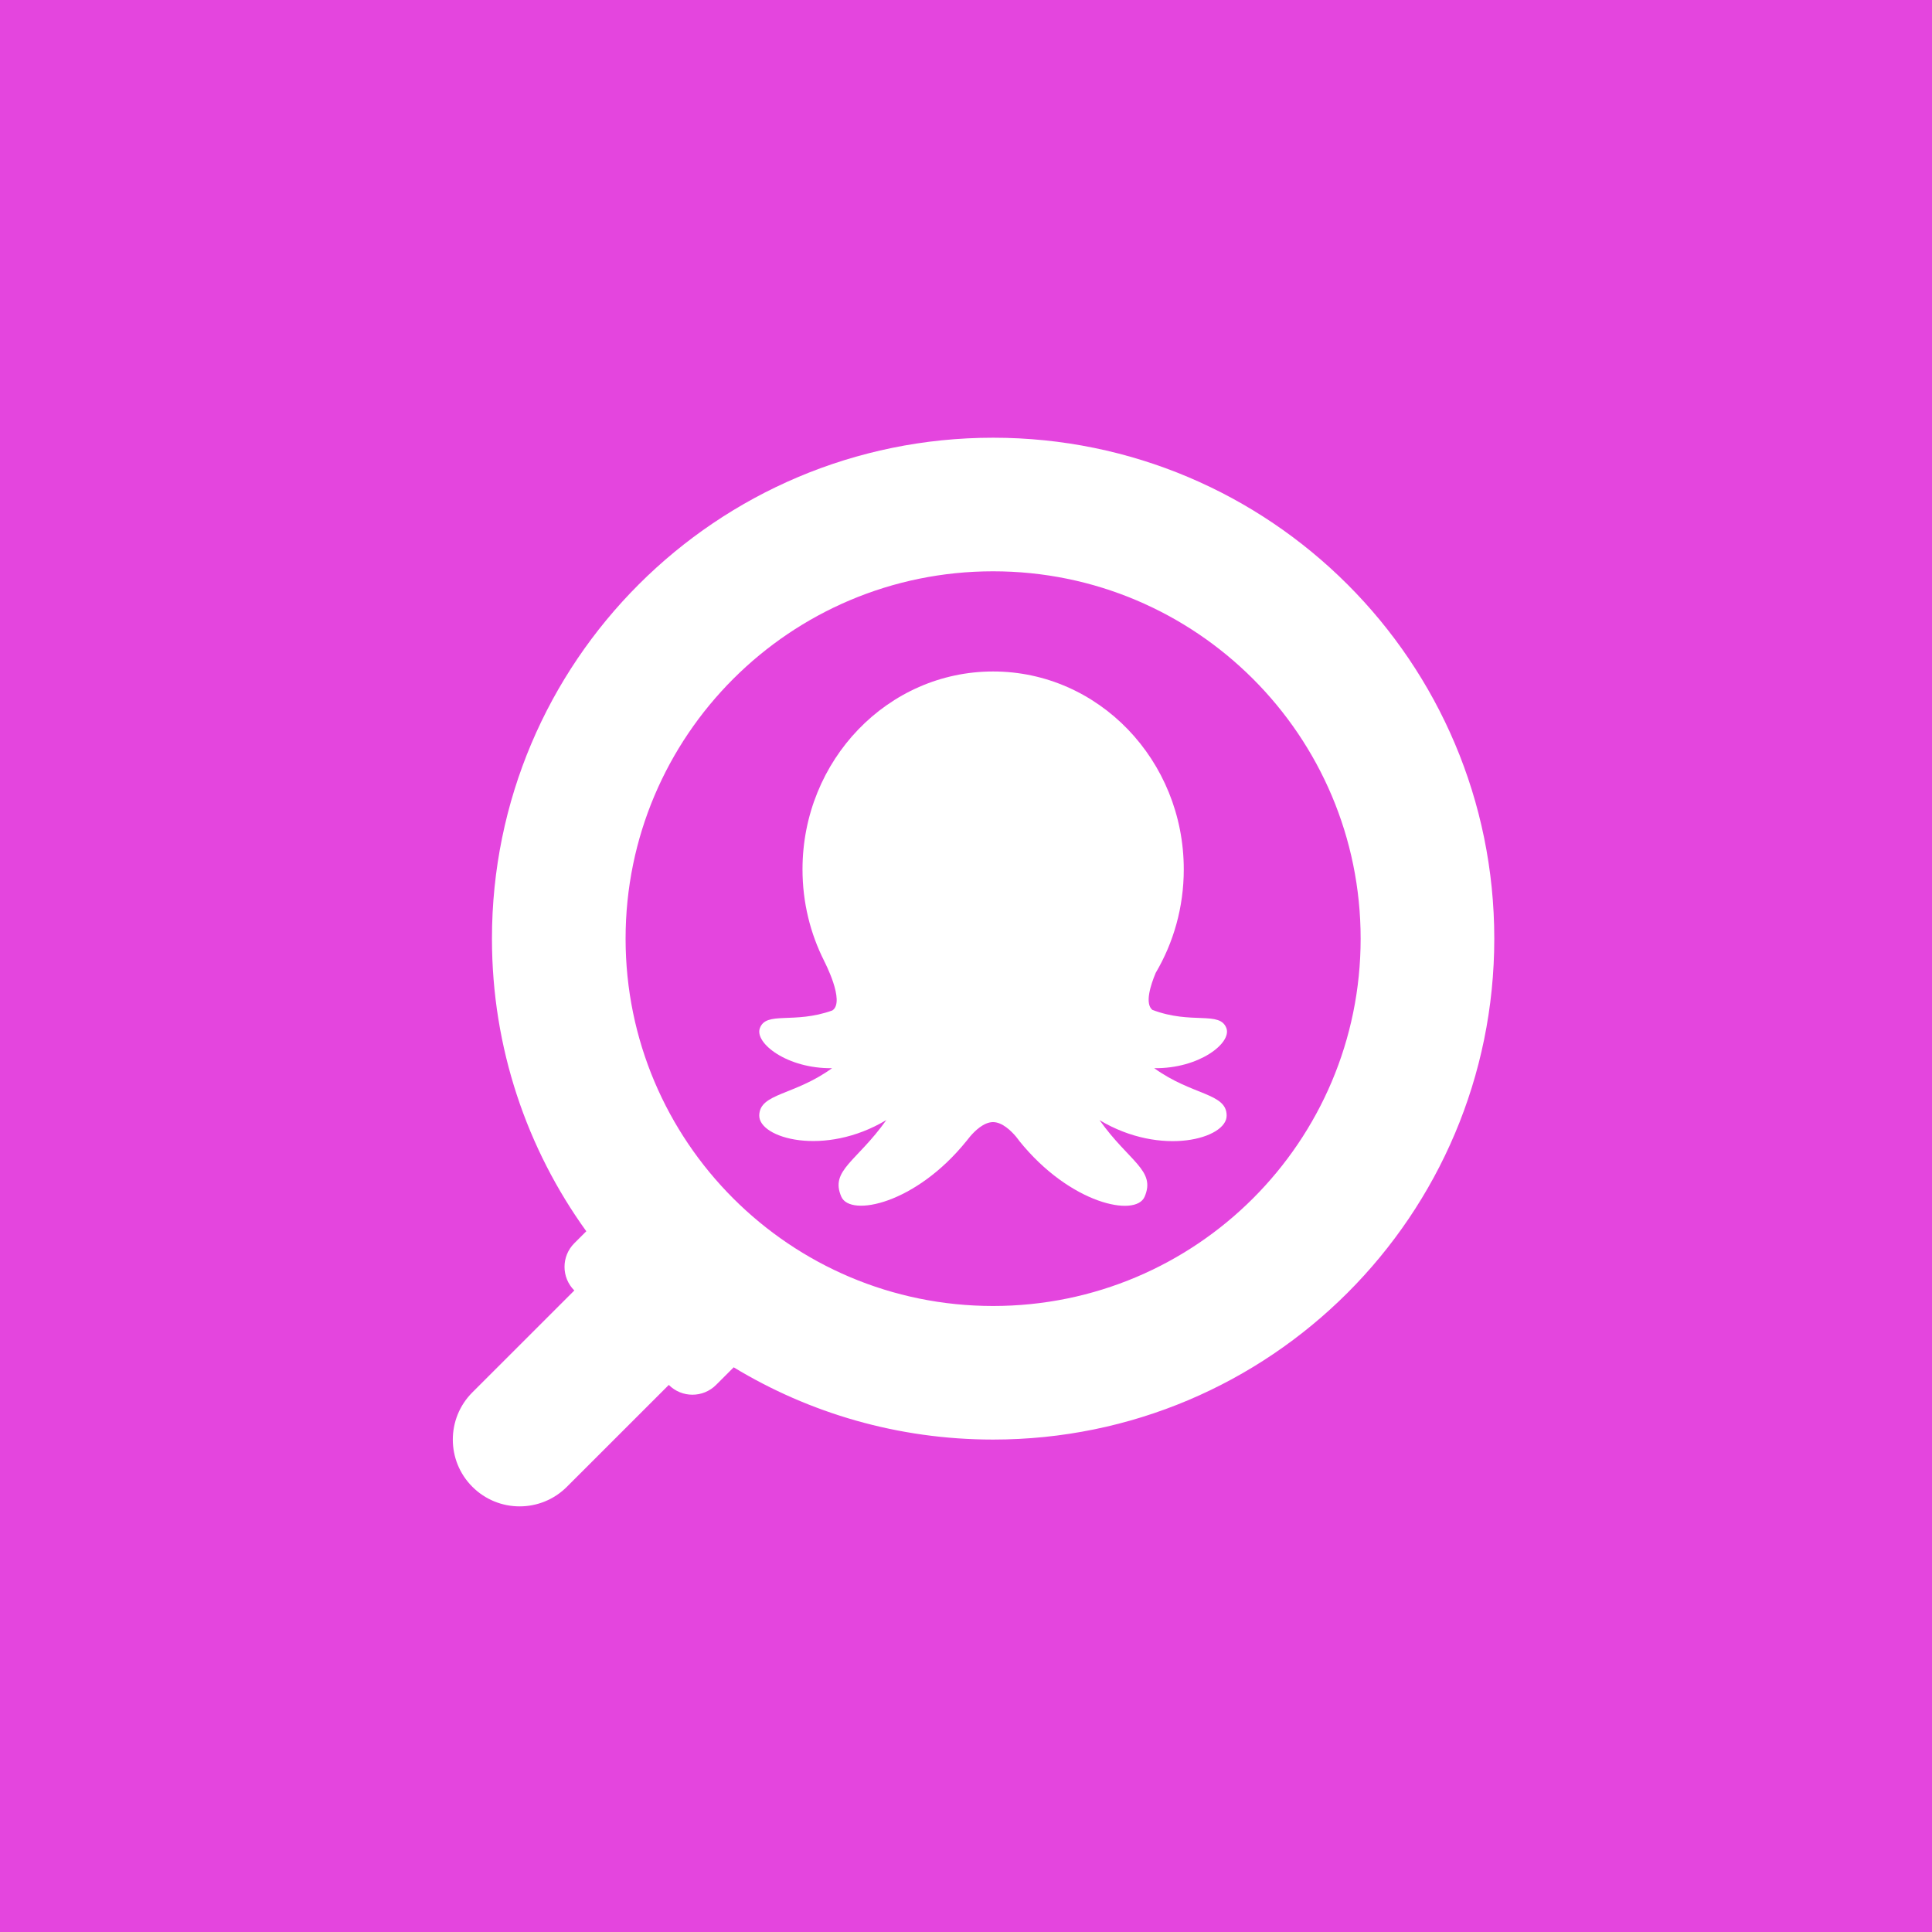
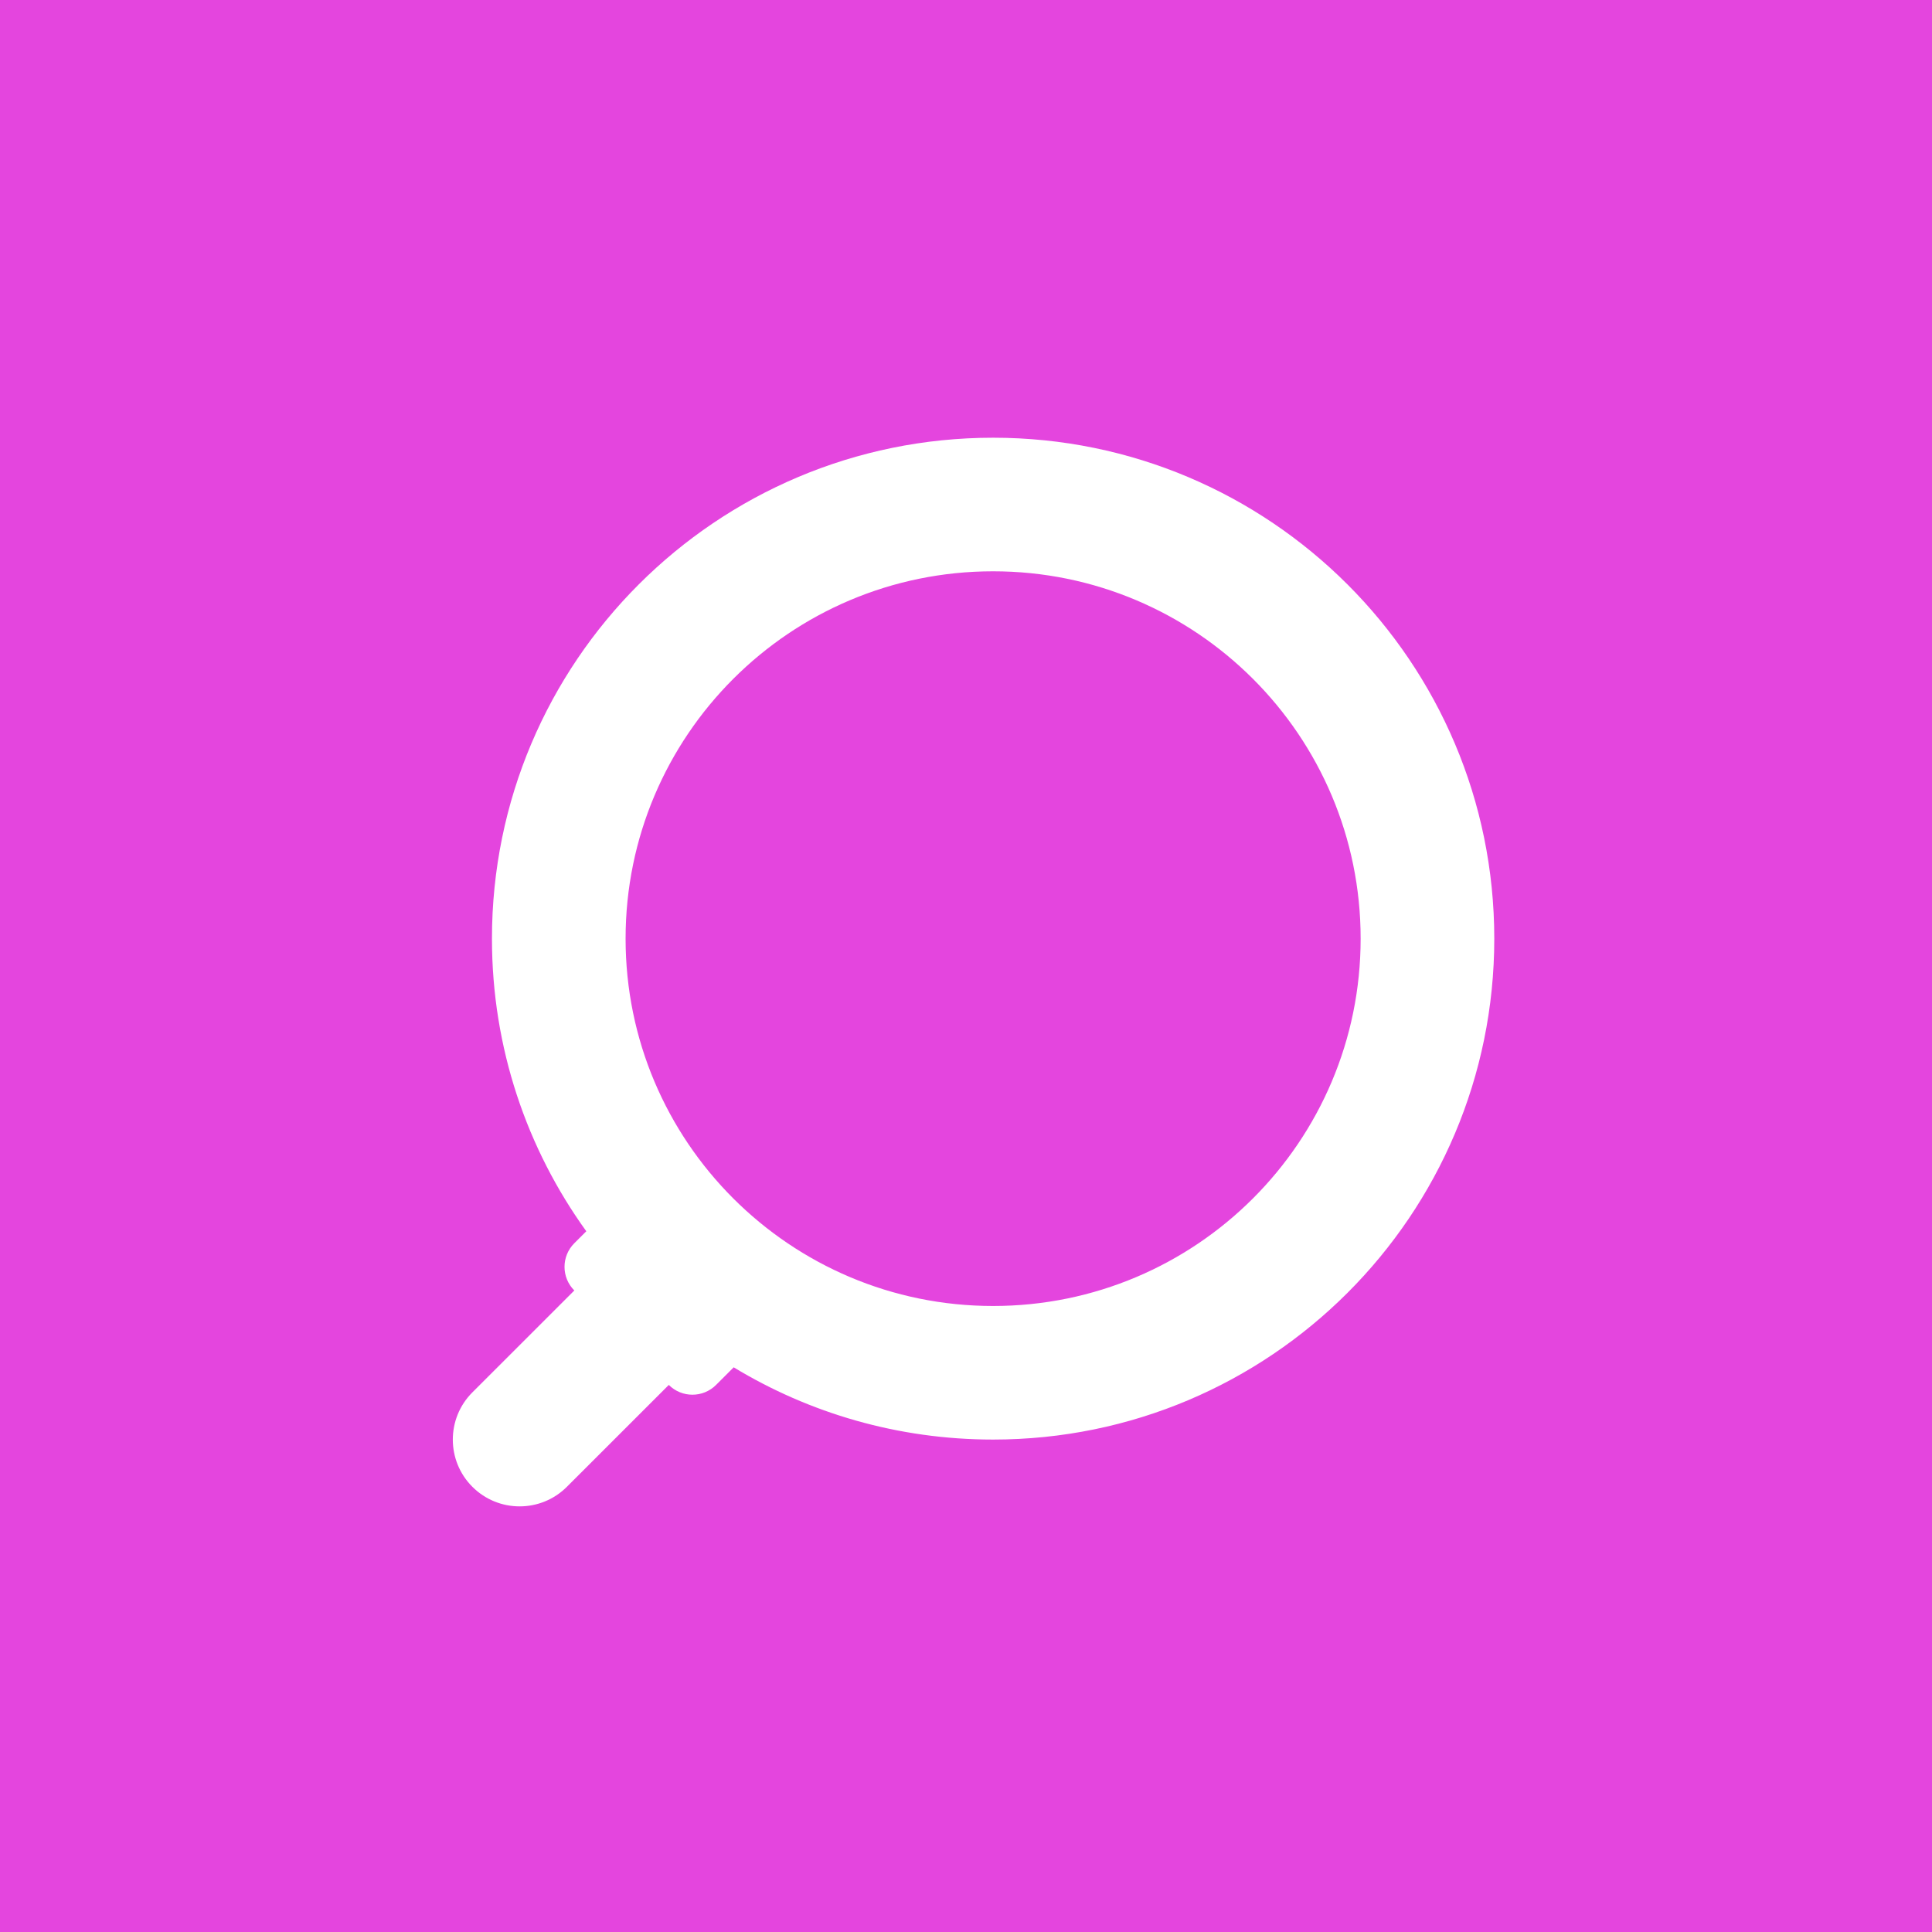
<svg xmlns="http://www.w3.org/2000/svg" width="128" height="128" viewBox="0 0 128 128" fill="none">
  <rect width="128" height="128" fill="#E445DE" />
-   <path d="M76.47 70.77C79.441 70.809 81.605 69.108 81.255 68.127C80.83 66.951 78.953 67.9 76.345 66.906C75.838 66.49 76.226 65.269 76.57 64.451C77.746 62.457 78.428 60.113 78.428 57.6C78.428 50.358 72.773 44.487 65.797 44.487C58.822 44.487 53.168 50.358 53.168 57.6C53.168 59.795 53.687 61.853 54.607 63.672L54.6 63.665C54.6 63.665 56.027 66.373 55.145 66.945C52.592 67.867 50.759 66.964 50.34 68.127C49.989 69.108 52.154 70.809 55.126 70.77C52.611 72.595 50.34 72.413 50.302 73.894C50.265 75.42 54.632 76.66 58.722 74.206C56.764 76.966 54.975 77.531 55.739 79.284C56.333 80.654 60.681 79.765 64.04 75.582L64.034 75.595C64.034 75.595 64.046 75.576 64.078 75.537C64.14 75.459 64.203 75.381 64.265 75.303C64.578 74.933 65.178 74.342 65.791 74.342C66.405 74.342 66.999 74.933 67.312 75.303C67.374 75.388 67.437 75.466 67.499 75.543C67.524 75.576 67.537 75.602 67.537 75.602L67.53 75.589C70.896 79.771 75.237 80.661 75.832 79.291C76.595 77.531 74.806 76.972 72.848 74.212C76.939 76.667 81.305 75.427 81.268 73.9C81.261 72.407 78.984 72.588 76.47 70.77Z" fill="white" />
  <path fill-rule="evenodd" clip-rule="evenodd" d="M99 62.188C99 80.517 84.135 95.375 65.796 95.375C59.505 95.375 53.622 93.626 48.608 90.588L47.441 91.755C46.576 92.619 45.175 92.619 44.31 91.755L37.557 98.505C35.828 100.233 33.026 100.233 31.297 98.505C29.568 96.777 29.568 93.976 31.297 92.248L38.05 85.498L38.049 85.497C37.185 84.633 37.185 83.232 38.049 82.368L38.844 81.574C34.91 76.12 32.593 69.424 32.593 62.188C32.593 43.859 47.459 29 65.796 29C84.135 29 99 43.859 99 62.188ZM65.796 86.525C79.244 86.525 90.146 75.629 90.146 62.188C90.146 48.746 79.244 37.85 65.796 37.85C52.349 37.85 41.447 48.746 41.447 62.188C41.447 75.629 52.349 86.525 65.796 86.525Z" fill="white" />
</svg>